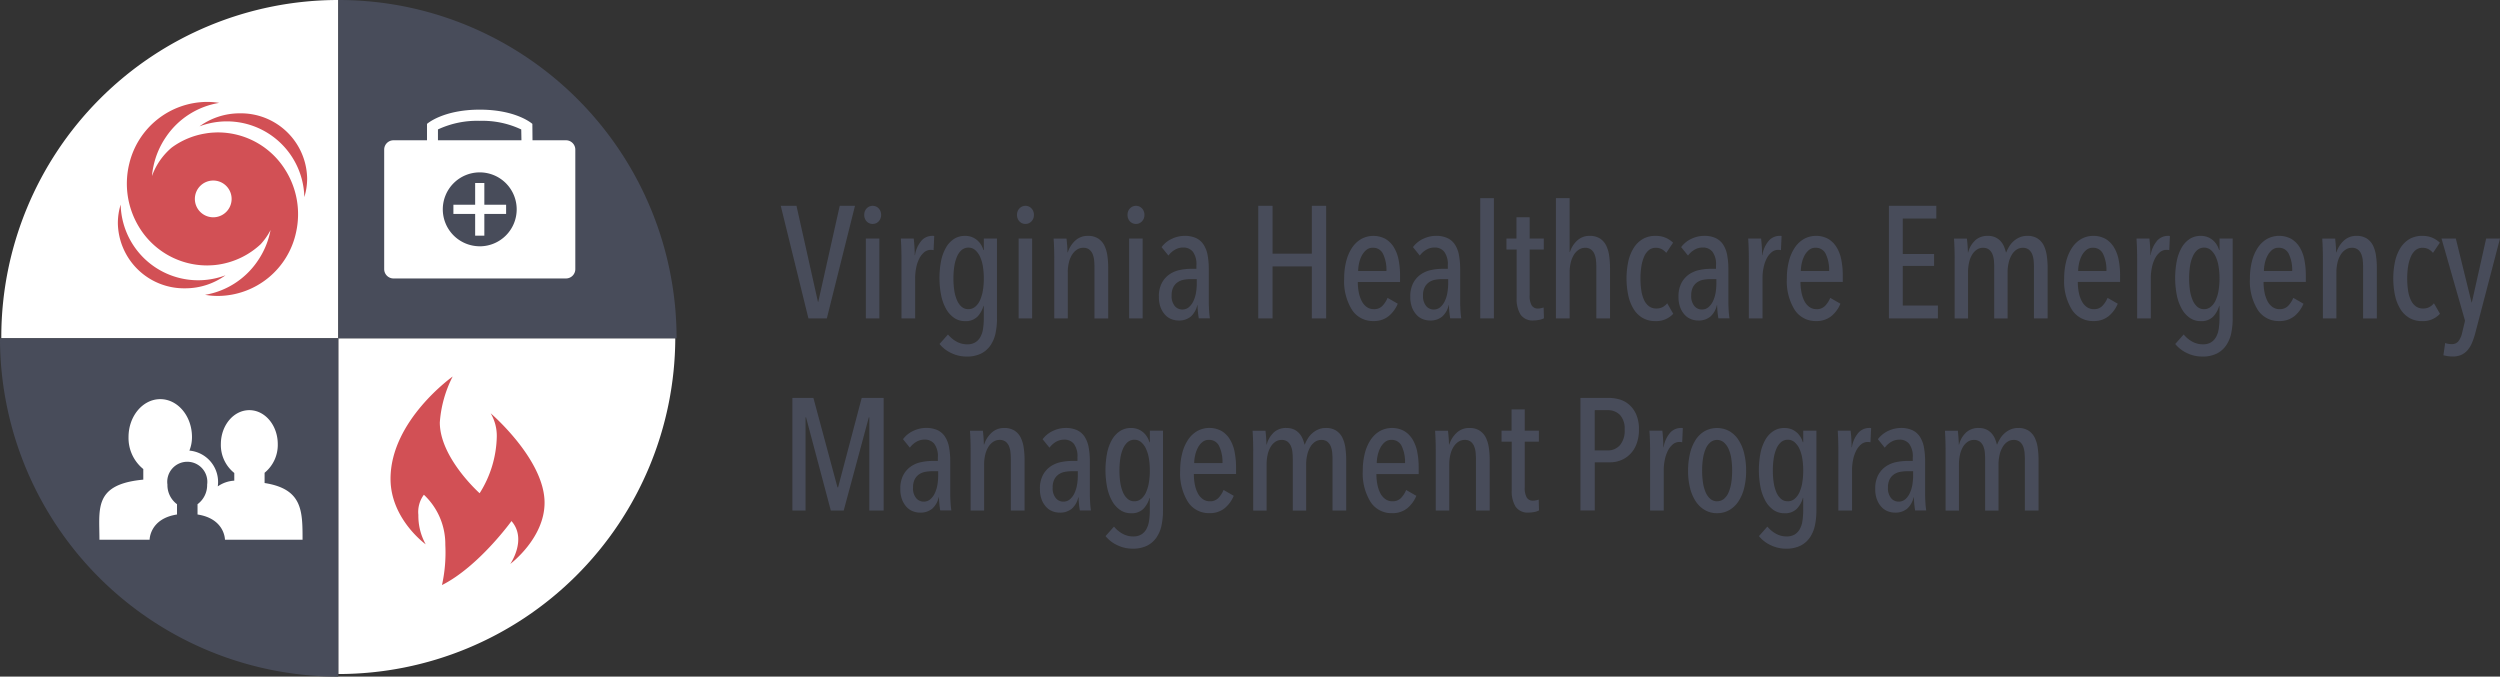
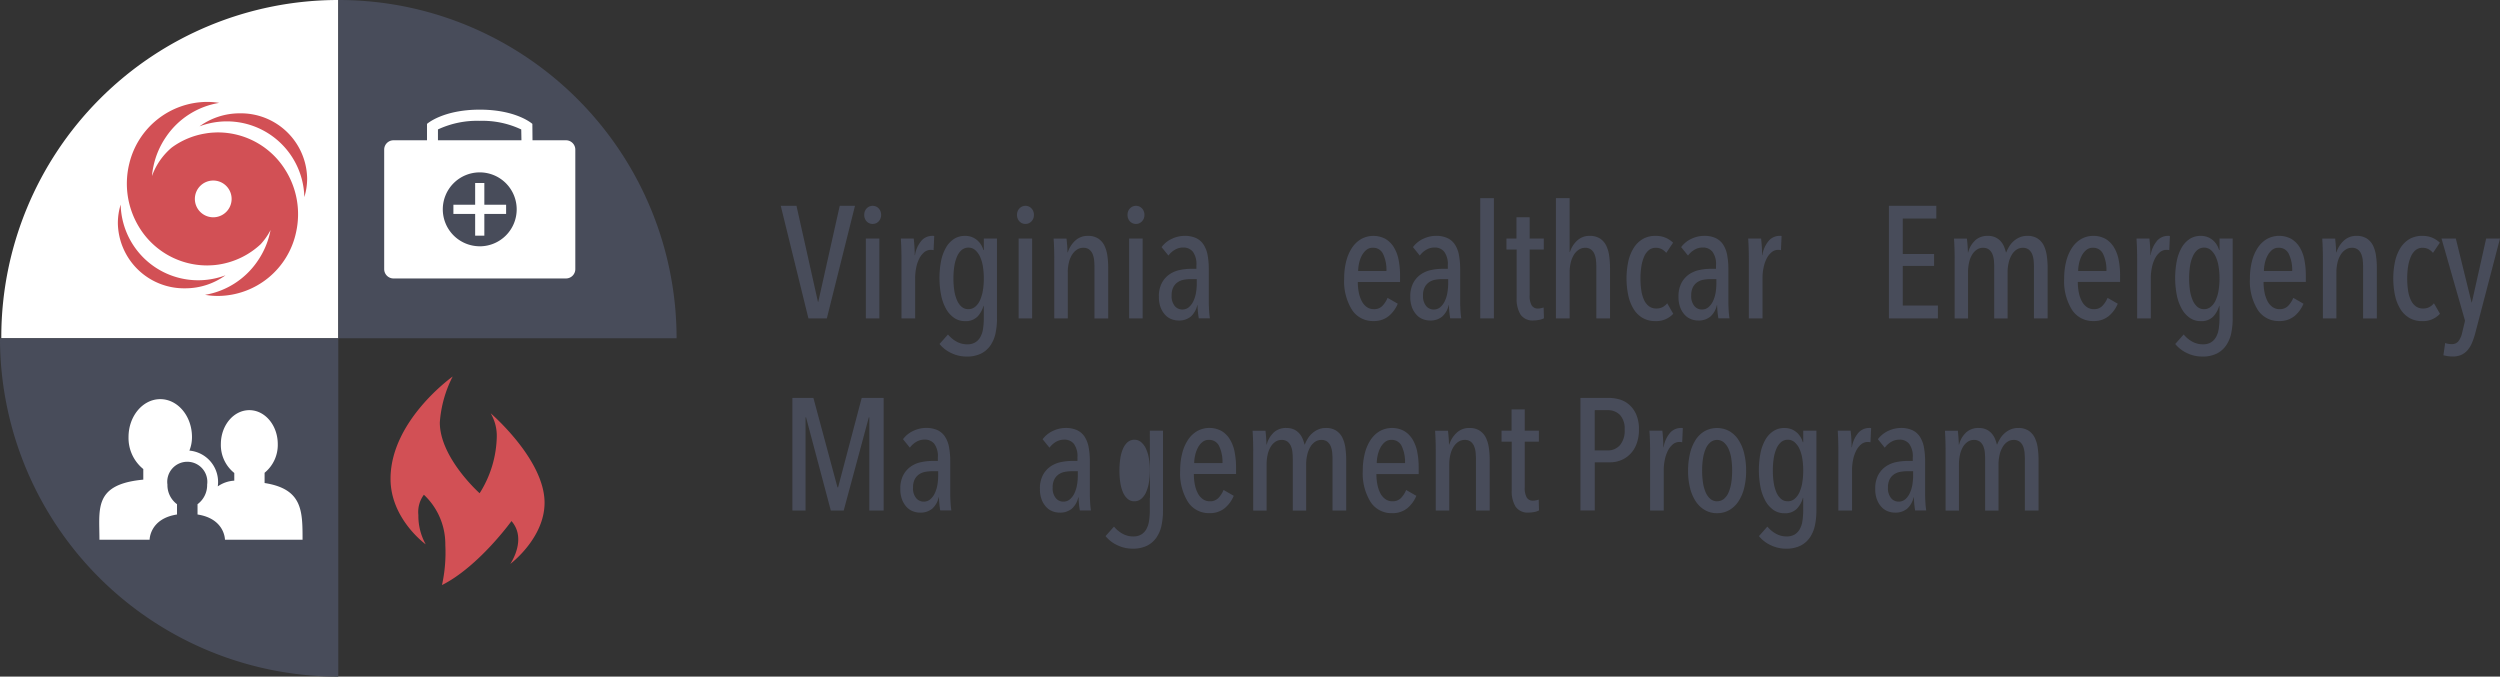
<svg xmlns="http://www.w3.org/2000/svg" width="341.522" height="92.429" viewBox="0 0 341.522 92.429">
  <rect x="0" y="0" width="341.522" height="92.429" fill="#333333" stroke="none" />
  <g id="VHASS_Logo" data-name="VHASS Logo" transform="translate(-100.91 -184.13)">
    <g id="Group_118" data-name="Group 118" transform="translate(207.568 211.201)">
      <path id="Path_50" data-name="Path 50" d="M387.619,273.428H385.1L381.32,258.05h2.149l2.933,13.123h.042l2.933-13.123h2.084l-3.845,15.378Z" transform="translate(-381.32 -257.004)" fill="#484c5a" />
      <path id="Path_51" data-name="Path 51" d="M413.6,259.286a1.229,1.229,0,0,1-.339.89,1.087,1.087,0,0,1-.814.346,1.1,1.1,0,0,1-.825-.346,1.253,1.253,0,0,1-.327-.89,1.238,1.238,0,0,1,.327-.879,1.131,1.131,0,0,1,1.651,0A1.264,1.264,0,0,1,413.6,259.286Zm-2.084,14.142V262.523h1.845v10.905Z" transform="translate(-399.89 -257.004)" fill="#484c5a" />
      <path id="Path_52" data-name="Path 52" d="M427.291,269.461a2,2,0,0,1,1.457-.631,1.15,1.15,0,0,1,.262.023l-.087,1.932a.937.937,0,0,0-.175-.03,1.476,1.476,0,0,0-.194-.011,1.408,1.408,0,0,0-.924.339,2.7,2.7,0,0,0-.673.879,4.809,4.809,0,0,0-.411,1.229,6.855,6.855,0,0,0-.141,1.4v5.519h-1.868V271.96c0-.434-.008-.9-.023-1.4s-.038-.951-.065-1.358h1.761c.042.361.076.738.1,1.13s.034.768.034,1.13h.042a3.852,3.852,0,0,1,.913-2Z" transform="translate(-408.045 -263.684)" fill="#484c5a" />
      <path id="Path_53" data-name="Path 53" d="M444.392,269.209h1.8v10.905a9.691,9.691,0,0,1-.205,2.054,4.549,4.549,0,0,1-.7,1.651,3.383,3.383,0,0,1-1.282,1.107,4.285,4.285,0,0,1-1.944.4,4.74,4.74,0,0,1-2.1-.468,4.511,4.511,0,0,1-1.617-1.248l1.153-1.3a3.984,3.984,0,0,0,1.152.966,2.932,2.932,0,0,0,1.476.38,2.074,2.074,0,0,0,1.107-.27,2,2,0,0,0,.7-.749,3.372,3.372,0,0,0,.358-1.13,9.443,9.443,0,0,0,.1-1.392V278.4h-.042a3.525,3.525,0,0,1-.837,1.487,2.256,2.256,0,0,1-1.7.6,2.549,2.549,0,0,1-1.476-.445,3.632,3.632,0,0,1-1.1-1.229,6.454,6.454,0,0,1-.673-1.856,12.369,12.369,0,0,1-.011-4.671,6.072,6.072,0,0,1,.662-1.826,3.44,3.44,0,0,1,1.1-1.194,2.7,2.7,0,0,1,1.5-.422,2.472,2.472,0,0,1,1.617.544,2.7,2.7,0,0,1,.9,1.392h.065v-1.563Zm0,5.451a9.927,9.927,0,0,0-.129-1.662,4.971,4.971,0,0,0-.4-1.335,2.644,2.644,0,0,0-.662-.89,1.385,1.385,0,0,0-.913-.327,1.4,1.4,0,0,0-.924.327,2.448,2.448,0,0,0-.631.89A5.3,5.3,0,0,0,440.36,273a10.849,10.849,0,0,0-.118,1.662,10.627,10.627,0,0,0,.118,1.651,5.3,5.3,0,0,0,.369,1.324,2.448,2.448,0,0,0,.631.89,1.38,1.38,0,0,0,.924.327,1.408,1.408,0,0,0,.924-.327,2.416,2.416,0,0,0,.662-.89,5.276,5.276,0,0,0,.392-1.324A9.725,9.725,0,0,0,444.392,274.66Z" transform="translate(-416.652 -263.69)" fill="#484c5a" />
      <path id="Path_54" data-name="Path 54" d="M468.485,259.286a1.229,1.229,0,0,1-.339.89,1.087,1.087,0,0,1-.814.346,1.1,1.1,0,0,1-.825-.346,1.253,1.253,0,0,1-.327-.89,1.238,1.238,0,0,1,.327-.879,1.131,1.131,0,0,1,1.651,0A1.264,1.264,0,0,1,468.485,259.286ZM466.4,273.428V262.523h1.845v10.905Z" transform="translate(-433.902 -257.004)" fill="#484c5a" />
      <path id="Path_55" data-name="Path 55" d="M484.9,280.114v-6.968c0-.3-.015-.616-.042-.936a3.075,3.075,0,0,0-.205-.871,1.49,1.49,0,0,0-.468-.631,1.3,1.3,0,0,0-.825-.24,1.546,1.546,0,0,0-.848.251,2.187,2.187,0,0,0-.673.7,3.471,3.471,0,0,0-.434,1.065,5.657,5.657,0,0,0-.152,1.362v6.272h-1.845v-8.147c0-.434-.008-.9-.023-1.4s-.038-.951-.065-1.358h1.761c.042.361.076.723.1,1.088s.034.631.034.8h.042a3.668,3.668,0,0,1,1.012-1.609,2.456,2.456,0,0,1,1.727-.65,2.509,2.509,0,0,1,1.423.369,2.43,2.43,0,0,1,.848.978,4.7,4.7,0,0,1,.4,1.392,11.529,11.529,0,0,1,.11,1.586v6.953h-1.868Z" transform="translate(-442.044 -263.69)" fill="#484c5a" />
      <path id="Path_56" data-name="Path 56" d="M508.175,259.286a1.229,1.229,0,0,1-.339.89,1.087,1.087,0,0,1-.814.346,1.1,1.1,0,0,1-.825-.346,1.253,1.253,0,0,1-.327-.89,1.237,1.237,0,0,1,.327-.879,1.131,1.131,0,0,1,1.651,0,1.264,1.264,0,0,1,.327.879Zm-2.088,14.142V262.523h1.845v10.905Z" transform="translate(-458.495 -257.004)" fill="#484c5a" />
      <path id="Path_57" data-name="Path 57" d="M522.575,280.114c-.057-.335-.1-.666-.129-1s-.042-.6-.042-.8h-.042a2.919,2.919,0,0,1-.86,1.533,2.47,2.47,0,0,1-1.7.555,2.689,2.689,0,0,1-.936-.175,2.246,2.246,0,0,1-.86-.567,3.11,3.11,0,0,1-.631-1,3.945,3.945,0,0,1-.251-1.5,3.873,3.873,0,0,1,.422-1.921,3.35,3.35,0,0,1,1.065-1.172,3.867,3.867,0,0,1,1.422-.574,7.736,7.736,0,0,1,1.5-.152h.715v-.479a2.863,2.863,0,0,0-.487-1.856,1.637,1.637,0,0,0-1.316-.574,2.207,2.207,0,0,0-1.13.3,2.978,2.978,0,0,0-.89.8l-.936-1.153a3.623,3.623,0,0,1,1.411-1.141,4.092,4.092,0,0,1,1.715-.4,3.667,3.667,0,0,1,1.575.3,2.488,2.488,0,0,1,1.031.89,3.879,3.879,0,0,1,.555,1.445,10.36,10.36,0,0,1,.164,1.944v4.408c0,.377.015.787.042,1.229s.065.791.11,1.054h-1.522Zm-.281-5.367h-.8a5.336,5.336,0,0,0-.966.087,2.171,2.171,0,0,0-.837.339,1.842,1.842,0,0,0-.6.685,2.366,2.366,0,0,0-.228,1.107,2.11,2.11,0,0,0,.434,1.468,1.33,1.33,0,0,0,1,.468,1.364,1.364,0,0,0,.943-.335,2.513,2.513,0,0,0,.62-.86,4.432,4.432,0,0,0,.339-1.141,7.637,7.637,0,0,0,.1-1.183v-.631Z" transform="translate(-465.466 -263.69)" fill="#484c5a" />
-       <path id="Path_58" data-name="Path 58" d="M560.132,273.428v-7.1h-5.367v7.1H552.81V258.05h1.955v6.538h5.367V258.05h1.955v15.378Z" transform="translate(-487.581 -257.004)" fill="#484c5a" />
      <path id="Path_59" data-name="Path 59" d="M585.528,275.145a7.119,7.119,0,0,0,.141,1.464,4.424,4.424,0,0,0,.411,1.179,2.207,2.207,0,0,0,.685.787,1.635,1.635,0,0,0,.955.285,1.541,1.541,0,0,0,1.172-.456,3.511,3.511,0,0,0,.7-1.088l1.392.8a4.329,4.329,0,0,1-1.248,1.7,3.168,3.168,0,0,1-2.073.666,3.38,3.38,0,0,1-2.933-1.533,7.374,7.374,0,0,1-1.065-4.268,9.414,9.414,0,0,1,.281-2.377,5.977,5.977,0,0,1,.8-1.845A3.8,3.8,0,0,1,586,269.272a3.482,3.482,0,0,1,3.324,0,3.377,3.377,0,0,1,1.141,1.153,5.189,5.189,0,0,1,.639,1.715,11,11,0,0,1,.194,2.119v.89h-5.778Zm3.91-1.5a5.071,5.071,0,0,0-.445-2.3,1.476,1.476,0,0,0-1.4-.875,1.364,1.364,0,0,0-.943.335,2.588,2.588,0,0,0-.62.822,4.143,4.143,0,0,0-.346,1.035,5.158,5.158,0,0,0-.11.981h3.868Z" transform="translate(-506.697 -263.696)" fill="#484c5a" />
      <path id="Path_60" data-name="Path 60" d="M612.865,280.114c-.057-.335-.1-.666-.129-1s-.042-.6-.042-.8h-.042a2.92,2.92,0,0,1-.86,1.533,2.464,2.464,0,0,1-1.7.555,2.689,2.689,0,0,1-.936-.175,2.246,2.246,0,0,1-.86-.567,3.111,3.111,0,0,1-.631-1,3.944,3.944,0,0,1-.251-1.5,3.873,3.873,0,0,1,.422-1.921,3.314,3.314,0,0,1,1.065-1.172,3.894,3.894,0,0,1,1.423-.574,7.736,7.736,0,0,1,1.5-.152h.715v-.479a2.839,2.839,0,0,0-.491-1.856,1.637,1.637,0,0,0-1.316-.574,2.207,2.207,0,0,0-1.13.3,2.981,2.981,0,0,0-.89.8l-.936-1.153a3.623,3.623,0,0,1,1.411-1.141,4.092,4.092,0,0,1,1.715-.4,3.668,3.668,0,0,1,1.575.3,2.489,2.489,0,0,1,1.031.89,3.88,3.88,0,0,1,.555,1.445,10.337,10.337,0,0,1,.163,1.944v4.408c0,.377.015.787.042,1.229s.065.791.11,1.054h-1.521Zm-.281-5.367h-.8a5.337,5.337,0,0,0-.966.087,2.171,2.171,0,0,0-.837.339,1.841,1.841,0,0,0-.6.685,2.367,2.367,0,0,0-.228,1.107,2.11,2.11,0,0,0,.434,1.468,1.33,1.33,0,0,0,1,.468,1.364,1.364,0,0,0,.943-.335,2.513,2.513,0,0,0,.62-.86,4.432,4.432,0,0,0,.339-1.141,7.637,7.637,0,0,0,.1-1.183v-.631Z" transform="translate(-521.413 -263.69)" fill="#484c5a" />
      <path id="Path_61" data-name="Path 61" d="M632.54,271.724V255.3h1.868v16.424Z" transform="translate(-536.985 -255.3)" fill="#484c5a" />
      <path id="Path_62" data-name="Path 62" d="M646.46,276.169a3.666,3.666,0,0,1-.784.087,1.991,1.991,0,0,1-1.792-.8,4.026,4.026,0,0,1-.533-2.237v-6.649H641.96v-1.5h1.369v-2.91h1.8v2.91h1.932v1.5h-1.932v6.261a2.577,2.577,0,0,0,.281,1.377.955.955,0,0,0,.848.422,2,2,0,0,0,.411-.046,2.625,2.625,0,0,0,.369-.1l.042,1.476a2.379,2.379,0,0,1-.631.217Z" transform="translate(-542.822 -259.551)" fill="#484c5a" />
      <path id="Path_63" data-name="Path 63" d="M661.6,271.724H659.73V255.3H661.6v7.364h.042a3.514,3.514,0,0,1,.978-1.563,2.415,2.415,0,0,1,1.716-.65,2.509,2.509,0,0,1,1.422.369,2.429,2.429,0,0,1,.848.978,4.7,4.7,0,0,1,.4,1.392,11.533,11.533,0,0,1,.11,1.586v6.953h-1.868V264.76c0-.3-.015-.616-.042-.936a3.078,3.078,0,0,0-.205-.871,1.556,1.556,0,0,0-.468-.631,1.3,1.3,0,0,0-.825-.24,1.546,1.546,0,0,0-.848.251,2.186,2.186,0,0,0-.673.7,3.473,3.473,0,0,0-.434,1.065,5.656,5.656,0,0,0-.152,1.362v6.272Z" transform="translate(-553.833 -255.3)" fill="#484c5a" />
      <path id="Path_64" data-name="Path 64" d="M689.013,280.483a3.394,3.394,0,0,1-1.715-.422,3.541,3.541,0,0,1-1.229-1.194,5.916,5.916,0,0,1-.738-1.837,11.294,11.294,0,0,1,0-4.736,5.82,5.82,0,0,1,.749-1.837,3.629,3.629,0,0,1,1.236-1.194,3.394,3.394,0,0,1,1.716-.422,3.345,3.345,0,0,1,1.468.293,3.479,3.479,0,0,1,.943.639l-.936,1.392a2.153,2.153,0,0,0-.609-.506,1.758,1.758,0,0,0-.848-.19,1.447,1.447,0,0,0-.913.316,2.306,2.306,0,0,0-.643.871,5.453,5.453,0,0,0-.38,1.316,9.947,9.947,0,0,0-.129,1.677,10.656,10.656,0,0,0,.118,1.666,4.7,4.7,0,0,0,.38,1.3,2.211,2.211,0,0,0,.673.848,1.644,1.644,0,0,0,1,.3,1.782,1.782,0,0,0,.86-.194,2.033,2.033,0,0,0,.62-.521l.825,1.434a3.119,3.119,0,0,1-2.453,1Z" transform="translate(-569.54 -263.69)" fill="#484c5a" />
      <path id="Path_65" data-name="Path 65" d="M709.2,280.114c-.057-.335-.1-.666-.129-1s-.042-.6-.042-.8h-.042a2.92,2.92,0,0,1-.86,1.533,2.464,2.464,0,0,1-1.7.555,2.689,2.689,0,0,1-.936-.175,2.244,2.244,0,0,1-.86-.567,3.106,3.106,0,0,1-.631-1,3.943,3.943,0,0,1-.251-1.5,3.873,3.873,0,0,1,.422-1.921,3.315,3.315,0,0,1,1.065-1.172,3.894,3.894,0,0,1,1.423-.574,7.736,7.736,0,0,1,1.5-.152h.715v-.479a2.839,2.839,0,0,0-.491-1.856,1.637,1.637,0,0,0-1.316-.574,2.207,2.207,0,0,0-1.13.3,2.979,2.979,0,0,0-.89.8l-.936-1.153a3.623,3.623,0,0,1,1.411-1.141,4.093,4.093,0,0,1,1.716-.4,3.668,3.668,0,0,1,1.575.3,2.488,2.488,0,0,1,1.031.89,3.878,3.878,0,0,1,.555,1.445,10.326,10.326,0,0,1,.164,1.944v4.408c0,.377.015.787.042,1.229s.065.791.11,1.054h-1.521Zm-.281-5.367h-.8a5.337,5.337,0,0,0-.966.087,2.171,2.171,0,0,0-.837.339,1.841,1.841,0,0,0-.6.685,2.367,2.367,0,0,0-.228,1.107,2.11,2.11,0,0,0,.434,1.468,1.33,1.33,0,0,0,1,.468,1.364,1.364,0,0,0,.943-.335,2.513,2.513,0,0,0,.62-.86,4.432,4.432,0,0,0,.339-1.141,7.629,7.629,0,0,0,.1-1.183v-.631Z" transform="translate(-581.109 -263.69)" fill="#484c5a" />
      <path id="Path_66" data-name="Path 66" d="M731.625,269.461a2,2,0,0,1,1.457-.631,1.091,1.091,0,0,1,.259.023l-.088,1.932a.936.936,0,0,0-.175-.03,1.475,1.475,0,0,0-.194-.011,1.408,1.408,0,0,0-.924.339,2.7,2.7,0,0,0-.673.879,4.808,4.808,0,0,0-.411,1.229,6.857,6.857,0,0,0-.141,1.4v5.519h-1.868V271.96c0-.434-.008-.9-.023-1.4s-.038-.951-.065-1.358h1.761c.042.361.076.738.1,1.13s.034.768.034,1.13h.042a3.852,3.852,0,0,1,.913-2Z" transform="translate(-596.618 -263.684)" fill="#484c5a" />
-       <path id="Path_67" data-name="Path 67" d="M744.518,275.145a7.119,7.119,0,0,0,.141,1.464,4.422,4.422,0,0,0,.411,1.179,2.208,2.208,0,0,0,.685.787,1.635,1.635,0,0,0,.955.285,1.541,1.541,0,0,0,1.172-.456,3.51,3.51,0,0,0,.7-1.088l1.392.8a4.33,4.33,0,0,1-1.248,1.7,3.168,3.168,0,0,1-2.073.666,3.381,3.381,0,0,1-2.933-1.533,7.375,7.375,0,0,1-1.065-4.268,9.414,9.414,0,0,1,.281-2.377,5.978,5.978,0,0,1,.8-1.845,3.8,3.8,0,0,1,1.259-1.194,3.482,3.482,0,0,1,3.324,0,3.378,3.378,0,0,1,1.141,1.153,5.188,5.188,0,0,1,.639,1.715,10.992,10.992,0,0,1,.194,2.119v.89h-5.778Zm3.91-1.5a5.073,5.073,0,0,0-.445-2.3,1.476,1.476,0,0,0-1.4-.875,1.364,1.364,0,0,0-.943.335,2.589,2.589,0,0,0-.62.822,4.141,4.141,0,0,0-.346,1.035,5.158,5.158,0,0,0-.11.981h3.868Z" transform="translate(-605.213 -263.696)" fill="#484c5a" />
      <path id="Path_68" data-name="Path 68" d="M779.32,273.428V258.05h6.474v1.738H781.21v4.846h4.279v1.628H781.21v5.409h4.8v1.761H779.32Z" transform="translate(-627.935 -257.004)" fill="#484c5a" />
      <path id="Path_69" data-name="Path 69" d="M805.549,269.49a2.463,2.463,0,0,1,1.769-.65,2.425,2.425,0,0,1,1.012.194,2.24,2.24,0,0,1,.715.51,2.583,2.583,0,0,1,.468.715,5.541,5.541,0,0,1,.281.837h.042a5.257,5.257,0,0,1,.392-.791,3.184,3.184,0,0,1,.6-.727,3.045,3.045,0,0,1,.825-.532,2.591,2.591,0,0,1,1.054-.205,2.509,2.509,0,0,1,1.423.369,2.43,2.43,0,0,1,.848.978,4.7,4.7,0,0,1,.4,1.392,11.525,11.525,0,0,1,.11,1.586v6.953H813.62V273.15c0-.3-.015-.616-.042-.936a3.076,3.076,0,0,0-.205-.871,1.554,1.554,0,0,0-.468-.631,1.3,1.3,0,0,0-.825-.24,1.49,1.49,0,0,0-.837.251,2.127,2.127,0,0,0-.65.7,3.663,3.663,0,0,0-.422,1.065,5.653,5.653,0,0,0-.152,1.362v6.272h-1.826V273.15c0-.3-.015-.616-.042-.936a2.956,2.956,0,0,0-.205-.871,1.556,1.556,0,0,0-.468-.631,1.3,1.3,0,0,0-.825-.24,1.491,1.491,0,0,0-.837.251,2.129,2.129,0,0,0-.65.7,3.457,3.457,0,0,0-.411,1.065,6.083,6.083,0,0,0-.141,1.362v6.272h-1.826V271.97c0-.434-.008-.9-.023-1.4s-.038-.951-.065-1.358h1.761c.042.361.076.723.1,1.088s.034.631.034.8h.042a3.292,3.292,0,0,1,.924-1.609Z" transform="translate(-642.422 -263.69)" fill="#484c5a" />
      <path id="Path_70" data-name="Path 70" d="M844.118,275.145a7.119,7.119,0,0,0,.141,1.464,4.42,4.42,0,0,0,.411,1.179,2.207,2.207,0,0,0,.685.787,1.635,1.635,0,0,0,.955.285,1.541,1.541,0,0,0,1.172-.456,3.511,3.511,0,0,0,.7-1.088l1.392.8a4.33,4.33,0,0,1-1.248,1.7,3.168,3.168,0,0,1-2.073.666,3.381,3.381,0,0,1-2.933-1.533,7.375,7.375,0,0,1-1.065-4.268,9.414,9.414,0,0,1,.281-2.377,5.975,5.975,0,0,1,.8-1.845,3.8,3.8,0,0,1,1.259-1.194,3.482,3.482,0,0,1,3.324,0,3.377,3.377,0,0,1,1.141,1.153,5.188,5.188,0,0,1,.639,1.715,11,11,0,0,1,.194,2.119v.89h-5.778Zm3.91-1.5a5.072,5.072,0,0,0-.445-2.3,1.476,1.476,0,0,0-1.4-.875,1.364,1.364,0,0,0-.943.335,2.588,2.588,0,0,0-.62.822,4.141,4.141,0,0,0-.346,1.035,5.158,5.158,0,0,0-.11.981h3.868Z" transform="translate(-666.928 -263.696)" fill="#484c5a" />
      <path id="Path_71" data-name="Path 71" d="M871.085,269.461a2,2,0,0,1,1.457-.631,1.091,1.091,0,0,1,.259.023l-.088,1.932a.936.936,0,0,0-.175-.03,1.475,1.475,0,0,0-.194-.011,1.408,1.408,0,0,0-.924.339,2.7,2.7,0,0,0-.673.879,4.805,4.805,0,0,0-.411,1.229,6.857,6.857,0,0,0-.141,1.4v5.519h-1.868V271.96c0-.434-.008-.9-.023-1.4s-.038-.951-.065-1.358H870c.042.361.076.738.1,1.13s.034.768.034,1.13h.042a3.851,3.851,0,0,1,.913-2Z" transform="translate(-683.032 -263.684)" fill="#484c5a" />
      <path id="Path_72" data-name="Path 72" d="M888.192,269.209h1.8v10.905a9.7,9.7,0,0,1-.205,2.054,4.55,4.55,0,0,1-.7,1.651,3.384,3.384,0,0,1-1.282,1.107,4.285,4.285,0,0,1-1.944.4,4.74,4.74,0,0,1-2.1-.468,4.512,4.512,0,0,1-1.617-1.248l1.153-1.3a3.985,3.985,0,0,0,1.153.966,2.932,2.932,0,0,0,1.476.38,2.074,2.074,0,0,0,1.107-.27,2,2,0,0,0,.7-.749,3.37,3.37,0,0,0,.358-1.13,9.443,9.443,0,0,0,.1-1.392V278.4h-.042a3.524,3.524,0,0,1-.837,1.487,2.256,2.256,0,0,1-1.7.6,2.549,2.549,0,0,1-1.476-.445,3.634,3.634,0,0,1-1.1-1.229,6.453,6.453,0,0,1-.673-1.856,12.367,12.367,0,0,1-.011-4.671,6.074,6.074,0,0,1,.662-1.826,3.441,3.441,0,0,1,1.1-1.194,2.7,2.7,0,0,1,1.5-.422,2.472,2.472,0,0,1,1.617.544,2.7,2.7,0,0,1,.9,1.392h.065v-1.563Zm0,5.451a9.921,9.921,0,0,0-.129-1.662,4.972,4.972,0,0,0-.4-1.335,2.644,2.644,0,0,0-.662-.89,1.393,1.393,0,0,0-.913-.327,1.409,1.409,0,0,0-.924.327,2.45,2.45,0,0,0-.631.89A5.3,5.3,0,0,0,884.16,273a10.849,10.849,0,0,0-.118,1.662,10.627,10.627,0,0,0,.118,1.651,5.3,5.3,0,0,0,.369,1.324,2.45,2.45,0,0,0,.631.89,1.373,1.373,0,0,0,.924.327,1.4,1.4,0,0,0,.924-.327,2.416,2.416,0,0,0,.662-.89,5.281,5.281,0,0,0,.392-1.324A9.724,9.724,0,0,0,888.192,274.66Z" transform="translate(-691.646 -263.69)" fill="#484c5a" />
      <path id="Path_73" data-name="Path 73" d="M910.828,275.145a7.115,7.115,0,0,0,.141,1.464,4.422,4.422,0,0,0,.411,1.179,2.208,2.208,0,0,0,.685.787,1.635,1.635,0,0,0,.955.285,1.541,1.541,0,0,0,1.171-.456,3.509,3.509,0,0,0,.7-1.088l1.392.8a4.329,4.329,0,0,1-1.248,1.7,3.168,3.168,0,0,1-2.073.666,3.381,3.381,0,0,1-2.933-1.533,7.376,7.376,0,0,1-1.065-4.268,9.414,9.414,0,0,1,.281-2.377,5.978,5.978,0,0,1,.8-1.845,3.8,3.8,0,0,1,1.259-1.194,3.482,3.482,0,0,1,3.324,0,3.377,3.377,0,0,1,1.141,1.153,5.188,5.188,0,0,1,.639,1.715,10.992,10.992,0,0,1,.194,2.119v.89h-5.778Zm3.91-1.5a5.073,5.073,0,0,0-.445-2.3,1.476,1.476,0,0,0-1.4-.875,1.364,1.364,0,0,0-.943.335,2.587,2.587,0,0,0-.62.822,4.136,4.136,0,0,0-.346,1.035,5.153,5.153,0,0,0-.11.981h3.868Z" transform="translate(-708.264 -263.696)" fill="#484c5a" />
      <path id="Path_74" data-name="Path 74" d="M940.53,280.114v-6.968c0-.3-.015-.616-.042-.936a2.953,2.953,0,0,0-.205-.871,1.554,1.554,0,0,0-.468-.631,1.3,1.3,0,0,0-.825-.24,1.546,1.546,0,0,0-.848.251,2.187,2.187,0,0,0-.673.7,3.474,3.474,0,0,0-.434,1.065,5.653,5.653,0,0,0-.152,1.362v6.272h-1.845v-8.147c0-.434-.008-.9-.023-1.4s-.038-.951-.065-1.358h1.761c.042.361.076.723.1,1.088s.034.631.034.8h.042a3.668,3.668,0,0,1,1.012-1.609,2.456,2.456,0,0,1,1.727-.65,2.51,2.51,0,0,1,1.423.369,2.43,2.43,0,0,1,.848.978,4.7,4.7,0,0,1,.4,1.392,11.534,11.534,0,0,1,.11,1.586v6.953h-1.868Z" transform="translate(-724.368 -263.69)" fill="#484c5a" />
      <path id="Path_75" data-name="Path 75" d="M964.4,280.483a3.394,3.394,0,0,1-1.716-.422,3.542,3.542,0,0,1-1.229-1.194,5.916,5.916,0,0,1-.738-1.837,11.3,11.3,0,0,1,0-4.736,5.82,5.82,0,0,1,.749-1.837,3.629,3.629,0,0,1,1.236-1.194,3.394,3.394,0,0,1,1.715-.422,3.345,3.345,0,0,1,1.468.293,3.482,3.482,0,0,1,.943.639l-.936,1.392a2.151,2.151,0,0,0-.609-.506,1.758,1.758,0,0,0-.848-.19,1.446,1.446,0,0,0-.913.316,2.3,2.3,0,0,0-.643.871,5.45,5.45,0,0,0-.38,1.316,9.946,9.946,0,0,0-.129,1.677,10.656,10.656,0,0,0,.118,1.666,4.7,4.7,0,0,0,.38,1.3,2.212,2.212,0,0,0,.673.848,1.645,1.645,0,0,0,1,.3,1.782,1.782,0,0,0,.86-.194,2.034,2.034,0,0,0,.62-.521l.825,1.434a3.119,3.119,0,0,1-2.453,1Z" transform="translate(-740.182 -263.69)" fill="#484c5a" />
      <path id="Path_76" data-name="Path 76" d="M982.405,282.677a10.171,10.171,0,0,1-.445,1.335,3.855,3.855,0,0,1-.609,1.019,2.444,2.444,0,0,1-.86.65,2.8,2.8,0,0,1-1.172.228,4.82,4.82,0,0,1-.715-.053,5.017,5.017,0,0,1-.563-.118l.24-1.674a2.447,2.447,0,0,0,.867.152,1.134,1.134,0,0,0,.943-.392,2.864,2.864,0,0,0,.491-1.088l.411-1.715L977.78,269.79h1.955l2.149,8.733h.042l1.955-8.733h1.89l-3.366,12.883Z" transform="translate(-750.907 -264.279)" fill="#484c5a" />
      <path id="Path_77" data-name="Path 77" d="M396,342.428V329.7h-.065l-3.431,12.731h-1.761L387.358,329.7h-.065v12.731h-1.8V327.05h2.872l3.286,12.21h.087l3.222-12.21h3v15.378h-1.955Z" transform="translate(-383.904 -299.759)" fill="#484c5a" />
      <path id="Path_78" data-name="Path 78" d="M429.714,349.114c-.057-.335-.1-.666-.129-1s-.042-.6-.042-.8H429.5a2.92,2.92,0,0,1-.86,1.533,2.471,2.471,0,0,1-1.7.555,2.689,2.689,0,0,1-.936-.175,2.245,2.245,0,0,1-.86-.567,3.108,3.108,0,0,1-.631-1,3.944,3.944,0,0,1-.251-1.5,3.873,3.873,0,0,1,.422-1.921,3.35,3.35,0,0,1,1.065-1.172,3.867,3.867,0,0,1,1.423-.574,7.734,7.734,0,0,1,1.5-.152h.715v-.479A2.862,2.862,0,0,0,428.9,340a1.637,1.637,0,0,0-1.316-.574,2.207,2.207,0,0,0-1.13.3,2.98,2.98,0,0,0-.89.8l-.936-1.153a3.623,3.623,0,0,1,1.411-1.141,4.092,4.092,0,0,1,1.716-.4,3.667,3.667,0,0,1,1.575.3,2.489,2.489,0,0,1,1.031.89,3.879,3.879,0,0,1,.555,1.445,10.363,10.363,0,0,1,.164,1.944v4.408c0,.377.015.787.042,1.229s.065.791.11,1.054h-1.521Zm-.285-5.367h-.8a5.334,5.334,0,0,0-.966.087,2.17,2.17,0,0,0-.837.339,1.842,1.842,0,0,0-.6.685,2.367,2.367,0,0,0-.228,1.107,2.11,2.11,0,0,0,.434,1.468,1.33,1.33,0,0,0,1,.468,1.364,1.364,0,0,0,.943-.335,2.513,2.513,0,0,0,.62-.86,4.431,4.431,0,0,0,.339-1.141,7.633,7.633,0,0,0,.1-1.183v-.631Z" transform="translate(-407.927 -306.445)" fill="#484c5a" />
-       <path id="Path_79" data-name="Path 79" d="M454.86,349.114v-6.968c0-.3-.015-.616-.042-.936a3.076,3.076,0,0,0-.205-.871,1.49,1.49,0,0,0-.468-.631,1.3,1.3,0,0,0-.825-.24,1.546,1.546,0,0,0-.848.251,2.187,2.187,0,0,0-.673.7,3.471,3.471,0,0,0-.434,1.065,5.655,5.655,0,0,0-.152,1.362v6.272h-1.845v-8.147c0-.434-.008-.9-.023-1.4s-.038-.951-.065-1.358h1.761c.042.361.076.723.1,1.088s.034.631.034.8h.042a3.669,3.669,0,0,1,1.012-1.609,2.456,2.456,0,0,1,1.727-.65,2.51,2.51,0,0,1,1.423.369,2.43,2.43,0,0,1,.848.978,4.7,4.7,0,0,1,.4,1.392,11.533,11.533,0,0,1,.11,1.586v6.953h-1.868Z" transform="translate(-423.43 -306.445)" fill="#484c5a" />
      <path id="Path_80" data-name="Path 80" d="M479.854,349.114c-.057-.335-.1-.666-.129-1s-.042-.6-.042-.8h-.042a2.921,2.921,0,0,1-.86,1.533,2.47,2.47,0,0,1-1.7.555,2.69,2.69,0,0,1-.936-.175,2.245,2.245,0,0,1-.86-.567,3.108,3.108,0,0,1-.631-1,3.944,3.944,0,0,1-.251-1.5,3.873,3.873,0,0,1,.422-1.921,3.35,3.35,0,0,1,1.065-1.172,3.867,3.867,0,0,1,1.423-.574,7.733,7.733,0,0,1,1.5-.152h.715v-.479a2.863,2.863,0,0,0-.487-1.856,1.637,1.637,0,0,0-1.316-.574,2.207,2.207,0,0,0-1.13.3,2.98,2.98,0,0,0-.89.8l-.936-1.153a3.623,3.623,0,0,1,1.411-1.141,4.092,4.092,0,0,1,1.715-.4,3.667,3.667,0,0,1,1.575.3,2.489,2.489,0,0,1,1.031.89,3.88,3.88,0,0,1,.555,1.445,10.36,10.36,0,0,1,.164,1.944v4.408c0,.377.015.787.042,1.229s.065.791.11,1.054h-1.522Zm-.281-5.367h-.8a5.334,5.334,0,0,0-.966.087,2.17,2.17,0,0,0-.837.339,1.841,1.841,0,0,0-.6.685,2.366,2.366,0,0,0-.228,1.107,2.11,2.11,0,0,0,.434,1.468,1.33,1.33,0,0,0,1,.468,1.364,1.364,0,0,0,.943-.335,2.512,2.512,0,0,0,.62-.86,4.433,4.433,0,0,0,.339-1.141,7.636,7.636,0,0,0,.1-1.183v-.631Z" transform="translate(-438.996 -306.445)" fill="#484c5a" />
-       <path id="Path_81" data-name="Path 81" d="M504.012,338.209h1.8v10.905a9.689,9.689,0,0,1-.205,2.054,4.548,4.548,0,0,1-.7,1.651,3.383,3.383,0,0,1-1.282,1.107,4.285,4.285,0,0,1-1.944.4,4.741,4.741,0,0,1-2.1-.468,4.511,4.511,0,0,1-1.617-1.248l1.153-1.3a3.984,3.984,0,0,0,1.153.966,2.932,2.932,0,0,0,1.476.38,2.074,2.074,0,0,0,1.107-.27,2,2,0,0,0,.7-.749,3.372,3.372,0,0,0,.358-1.13,9.448,9.448,0,0,0,.1-1.392V347.4h-.042a3.525,3.525,0,0,1-.837,1.487,2.256,2.256,0,0,1-1.7.6,2.549,2.549,0,0,1-1.476-.445,3.633,3.633,0,0,1-1.1-1.229,6.452,6.452,0,0,1-.673-1.856,12.368,12.368,0,0,1-.011-4.671,6.072,6.072,0,0,1,.662-1.826,3.441,3.441,0,0,1,1.1-1.194,2.7,2.7,0,0,1,1.5-.422,2.472,2.472,0,0,1,1.617.544,2.7,2.7,0,0,1,.9,1.392h.065v-1.563Zm0,5.451a9.921,9.921,0,0,0-.129-1.662,4.973,4.973,0,0,0-.4-1.335,2.644,2.644,0,0,0-.662-.89,1.386,1.386,0,0,0-.913-.327,1.4,1.4,0,0,0-.924.327,2.448,2.448,0,0,0-.631.89A5.3,5.3,0,0,0,499.98,342a10.846,10.846,0,0,0-.118,1.662,10.623,10.623,0,0,0,.118,1.651,5.3,5.3,0,0,0,.369,1.324,2.447,2.447,0,0,0,.631.89,1.38,1.38,0,0,0,.924.327,1.408,1.408,0,0,0,.924-.327,2.416,2.416,0,0,0,.662-.89,5.273,5.273,0,0,0,.392-1.324,9.718,9.718,0,0,0,.129-1.651Z" transform="translate(-453.594 -306.445)" fill="#484c5a" />
+       <path id="Path_81" data-name="Path 81" d="M504.012,338.209h1.8v10.905a9.689,9.689,0,0,1-.205,2.054,4.548,4.548,0,0,1-.7,1.651,3.383,3.383,0,0,1-1.282,1.107,4.285,4.285,0,0,1-1.944.4,4.741,4.741,0,0,1-2.1-.468,4.511,4.511,0,0,1-1.617-1.248l1.153-1.3a3.984,3.984,0,0,0,1.153.966,2.932,2.932,0,0,0,1.476.38,2.074,2.074,0,0,0,1.107-.27,2,2,0,0,0,.7-.749,3.372,3.372,0,0,0,.358-1.13,9.448,9.448,0,0,0,.1-1.392V347.4h-.042h.065v-1.563Zm0,5.451a9.921,9.921,0,0,0-.129-1.662,4.973,4.973,0,0,0-.4-1.335,2.644,2.644,0,0,0-.662-.89,1.386,1.386,0,0,0-.913-.327,1.4,1.4,0,0,0-.924.327,2.448,2.448,0,0,0-.631.89A5.3,5.3,0,0,0,499.98,342a10.846,10.846,0,0,0-.118,1.662,10.623,10.623,0,0,0,.118,1.651,5.3,5.3,0,0,0,.369,1.324,2.447,2.447,0,0,0,.631.89,1.38,1.38,0,0,0,.924.327,1.408,1.408,0,0,0,.924-.327,2.416,2.416,0,0,0,.662-.89,5.273,5.273,0,0,0,.392-1.324,9.718,9.718,0,0,0,.129-1.651Z" transform="translate(-453.594 -306.445)" fill="#484c5a" />
      <path id="Path_82" data-name="Path 82" d="M526.641,344.145a7.115,7.115,0,0,0,.141,1.464,4.427,4.427,0,0,0,.411,1.179,2.244,2.244,0,0,0,.685.787,1.636,1.636,0,0,0,.955.285A1.541,1.541,0,0,0,530,347.4a3.511,3.511,0,0,0,.7-1.088l1.388.8a4.328,4.328,0,0,1-1.248,1.7,3.168,3.168,0,0,1-2.073.666,3.376,3.376,0,0,1-2.933-1.533,7.376,7.376,0,0,1-1.065-4.268,9.414,9.414,0,0,1,.281-2.377,5.976,5.976,0,0,1,.8-1.845,3.8,3.8,0,0,1,1.259-1.194,3.474,3.474,0,0,1,3.321,0,3.377,3.377,0,0,1,1.141,1.152,5.19,5.19,0,0,1,.639,1.715,10.992,10.992,0,0,1,.194,2.119v.89H526.63Zm3.91-1.5a5.072,5.072,0,0,0-.445-2.3,1.476,1.476,0,0,0-1.4-.875,1.364,1.364,0,0,0-.943.335,2.59,2.59,0,0,0-.62.822,4.143,4.143,0,0,0-.346,1.035,5.157,5.157,0,0,0-.11.981h3.868Z" transform="translate(-470.207 -306.451)" fill="#484c5a" />
      <path id="Path_83" data-name="Path 83" d="M553.629,338.49a2.463,2.463,0,0,1,1.769-.65,2.425,2.425,0,0,1,1.012.194,2.239,2.239,0,0,1,.715.51,2.58,2.58,0,0,1,.468.715,5.54,5.54,0,0,1,.282.837h.042a5.257,5.257,0,0,1,.392-.791,3.183,3.183,0,0,1,.6-.726,3.044,3.044,0,0,1,.825-.533,2.591,2.591,0,0,1,1.054-.205,2.509,2.509,0,0,1,1.423.369,2.43,2.43,0,0,1,.848.978,4.7,4.7,0,0,1,.4,1.392,11.544,11.544,0,0,1,.11,1.586v6.953H561.7V342.15c0-.3-.015-.616-.042-.936a3.077,3.077,0,0,0-.205-.871,1.555,1.555,0,0,0-.468-.631,1.3,1.3,0,0,0-.825-.24,1.49,1.49,0,0,0-.837.251,2.128,2.128,0,0,0-.651.7,3.667,3.667,0,0,0-.422,1.065,5.654,5.654,0,0,0-.152,1.362v6.272h-1.826V342.15c0-.3-.015-.616-.042-.936a2.953,2.953,0,0,0-.205-.871,1.555,1.555,0,0,0-.468-.631,1.3,1.3,0,0,0-.825-.24,1.491,1.491,0,0,0-.837.251,2.128,2.128,0,0,0-.65.7,3.456,3.456,0,0,0-.411,1.065,6.087,6.087,0,0,0-.141,1.362v6.272h-1.826V340.97c0-.434-.008-.9-.023-1.4s-.038-.951-.065-1.358h1.761c.042.361.076.723.1,1.088s.034.631.034.8h.042a3.292,3.292,0,0,1,.924-1.609Z" transform="translate(-486.323 -306.445)" fill="#484c5a" />
      <path id="Path_84" data-name="Path 84" d="M592.208,344.145a7.11,7.11,0,0,0,.141,1.464,4.418,4.418,0,0,0,.411,1.179,2.206,2.206,0,0,0,.685.787,1.635,1.635,0,0,0,.955.285,1.542,1.542,0,0,0,1.172-.456,3.513,3.513,0,0,0,.7-1.088l1.392.8a4.329,4.329,0,0,1-1.248,1.7,3.168,3.168,0,0,1-2.073.666,3.381,3.381,0,0,1-2.933-1.533,7.375,7.375,0,0,1-1.065-4.268,9.414,9.414,0,0,1,.281-2.377,5.976,5.976,0,0,1,.8-1.845,3.8,3.8,0,0,1,1.259-1.194,3.482,3.482,0,0,1,3.324,0,3.376,3.376,0,0,1,1.141,1.152,5.189,5.189,0,0,1,.639,1.715,10.988,10.988,0,0,1,.194,2.119v.89H592.2Zm3.91-1.5a5.072,5.072,0,0,0-.445-2.3,1.476,1.476,0,0,0-1.4-.875,1.364,1.364,0,0,0-.943.335,2.587,2.587,0,0,0-.62.822,4.138,4.138,0,0,0-.346,1.035,5.154,5.154,0,0,0-.11.981h3.868Z" transform="translate(-510.836 -306.451)" fill="#484c5a" />
      <path id="Path_85" data-name="Path 85" d="M621.91,349.114v-6.968c0-.3-.015-.616-.042-.936a3.077,3.077,0,0,0-.205-.871,1.555,1.555,0,0,0-.468-.631,1.3,1.3,0,0,0-.825-.24,1.545,1.545,0,0,0-.848.251,2.186,2.186,0,0,0-.673.7,3.471,3.471,0,0,0-.434,1.065,5.66,5.66,0,0,0-.152,1.362v6.272h-1.845v-8.147c0-.434-.008-.9-.023-1.4s-.038-.951-.065-1.358h1.761c.042.361.076.723.1,1.088s.034.631.034.8h.042a3.669,3.669,0,0,1,1.012-1.609,2.456,2.456,0,0,1,1.727-.65,2.51,2.51,0,0,1,1.423.369,2.43,2.43,0,0,1,.848.978,4.7,4.7,0,0,1,.4,1.392,11.533,11.533,0,0,1,.11,1.586v6.953h-1.868Z" transform="translate(-526.94 -306.445)" fill="#484c5a" />
      <path id="Path_86" data-name="Path 86" d="M644.69,345.169a3.666,3.666,0,0,1-.784.087,1.991,1.991,0,0,1-1.792-.8,4.026,4.026,0,0,1-.533-2.237v-6.649H640.19v-1.5h1.369v-2.91h1.8v2.91h1.932v1.5h-1.932v6.261a2.577,2.577,0,0,0,.281,1.377.955.955,0,0,0,.848.422,2,2,0,0,0,.411-.046,2.621,2.621,0,0,0,.369-.1l.042,1.476a2.378,2.378,0,0,1-.631.217Z" transform="translate(-541.725 -302.305)" fill="#484c5a" />
      <path id="Path_87" data-name="Path 87" d="M676.522,331.365a5.43,5.43,0,0,1-.327,1.955,3.928,3.928,0,0,1-.879,1.4,3.723,3.723,0,0,1-1.259.837,3.932,3.932,0,0,1-1.487.281h-2.084v6.58H668.53V327.04h3.9a5.254,5.254,0,0,1,1.426.205,3.435,3.435,0,0,1,1.316.707,3.813,3.813,0,0,1,.97,1.335,4.984,4.984,0,0,1,.38,2.073Zm-1.955.019a2.748,2.748,0,0,0-.65-2.031,2.3,2.3,0,0,0-1.685-.639h-1.75v5.5h1.75a2.18,2.18,0,0,0,1.685-.707,3.032,3.032,0,0,0,.65-2.119Z" transform="translate(-559.285 -299.753)" fill="#484c5a" />
      <path id="Path_88" data-name="Path 88" d="M696.155,338.461a2,2,0,0,1,1.457-.631,1.088,1.088,0,0,1,.259.023l-.087,1.932a.933.933,0,0,0-.175-.03,1.471,1.471,0,0,0-.194-.011,1.408,1.408,0,0,0-.924.339,2.7,2.7,0,0,0-.673.879,4.812,4.812,0,0,0-.411,1.229,6.857,6.857,0,0,0-.141,1.4v5.519H693.4V340.96c0-.434-.008-.9-.023-1.4s-.038-.951-.065-1.358h1.761c.042.361.076.738.1,1.13s.034.768.034,1.13h.042a3.852,3.852,0,0,1,.913-2Z" transform="translate(-574.64 -306.438)" fill="#484c5a" />
      <path id="Path_89" data-name="Path 89" d="M715.117,343.689a9.672,9.672,0,0,1-.27,2.366,5.843,5.843,0,0,1-.783,1.826,3.73,3.73,0,0,1-1.248,1.183,3.306,3.306,0,0,1-1.674.422,3.222,3.222,0,0,1-1.651-.422,3.732,3.732,0,0,1-1.248-1.183,5.9,5.9,0,0,1-.784-1.826,9.516,9.516,0,0,1-.27-2.366,9.958,9.958,0,0,1,.27-2.389,5.976,5.976,0,0,1,.772-1.845,3.664,3.664,0,0,1,1.236-1.183,3.528,3.528,0,0,1,3.347,0,3.732,3.732,0,0,1,1.248,1.183,5.893,5.893,0,0,1,.783,1.845A9.763,9.763,0,0,1,715.117,343.689Zm-1.909-.011a11.305,11.305,0,0,0-.118-1.658,4.919,4.919,0,0,0-.38-1.331,2.511,2.511,0,0,0-.65-.886,1.438,1.438,0,0,0-1.826,0,2.348,2.348,0,0,0-.639.886,5.308,5.308,0,0,0-.369,1.331,10.8,10.8,0,0,0-.118,1.658,10.577,10.577,0,0,0,.118,1.647,5.219,5.219,0,0,0,.369,1.32,2.418,2.418,0,0,0,.639.89,1.382,1.382,0,0,0,.913.323,1.45,1.45,0,0,0,.936-.323,2.334,2.334,0,0,0,.639-.89,5.263,5.263,0,0,0,.369-1.32A10.584,10.584,0,0,0,713.207,343.677Z" transform="translate(-583.24 -306.451)" fill="#484c5a" />
      <path id="Path_90" data-name="Path 90" d="M738.682,338.209h1.8v10.905a9.691,9.691,0,0,1-.205,2.054,4.548,4.548,0,0,1-.7,1.651,3.383,3.383,0,0,1-1.282,1.107,4.284,4.284,0,0,1-1.944.4,4.74,4.74,0,0,1-2.1-.468,4.51,4.51,0,0,1-1.617-1.248l1.153-1.3a3.984,3.984,0,0,0,1.152.966,2.932,2.932,0,0,0,1.476.38,2.074,2.074,0,0,0,1.107-.27,2.005,2.005,0,0,0,.7-.749,3.372,3.372,0,0,0,.358-1.13,9.452,9.452,0,0,0,.1-1.392V347.4h-.042a3.524,3.524,0,0,1-.837,1.487,2.256,2.256,0,0,1-1.7.6,2.549,2.549,0,0,1-1.476-.445,3.633,3.633,0,0,1-1.1-1.229,6.456,6.456,0,0,1-.673-1.856,12.37,12.37,0,0,1-.011-4.671,6.07,6.07,0,0,1,.662-1.826,3.441,3.441,0,0,1,1.1-1.194,2.7,2.7,0,0,1,1.5-.422,2.472,2.472,0,0,1,1.617.544,2.7,2.7,0,0,1,.9,1.392h.065v-1.563Zm0,5.451a9.934,9.934,0,0,0-.129-1.662,4.978,4.978,0,0,0-.4-1.335,2.646,2.646,0,0,0-.662-.89,1.393,1.393,0,0,0-.913-.327,1.408,1.408,0,0,0-.924.327,2.448,2.448,0,0,0-.631.89A5.3,5.3,0,0,0,734.65,342a10.841,10.841,0,0,0-.118,1.662,10.619,10.619,0,0,0,.118,1.651,5.292,5.292,0,0,0,.369,1.324,2.448,2.448,0,0,0,.631.89,1.373,1.373,0,0,0,.924.327,1.4,1.4,0,0,0,.924-.327,2.415,2.415,0,0,0,.662-.89,5.273,5.273,0,0,0,.392-1.324A9.73,9.73,0,0,0,738.682,343.66Z" transform="translate(-599.004 -306.445)" fill="#484c5a" />
      <path id="Path_91" data-name="Path 91" d="M763.775,338.461a2,2,0,0,1,1.457-.631,1.089,1.089,0,0,1,.259.023l-.087,1.932a.932.932,0,0,0-.175-.03,1.47,1.47,0,0,0-.194-.011,1.408,1.408,0,0,0-.924.339,2.7,2.7,0,0,0-.673.879,4.812,4.812,0,0,0-.411,1.229,6.853,6.853,0,0,0-.141,1.4v5.519h-1.868V340.96c0-.434-.008-.9-.023-1.4s-.038-.951-.065-1.358h1.761c.042.361.076.738.1,1.13s.034.768.034,1.13h.042a3.851,3.851,0,0,1,.913-2Z" transform="translate(-616.539 -306.438)" fill="#484c5a" />
      <path id="Path_92" data-name="Path 92" d="M779.854,349.114c-.057-.335-.1-.666-.129-1s-.042-.6-.042-.8h-.042a2.921,2.921,0,0,1-.86,1.533,2.464,2.464,0,0,1-1.7.555,2.689,2.689,0,0,1-.936-.175,2.245,2.245,0,0,1-.86-.567,3.108,3.108,0,0,1-.631-1,3.943,3.943,0,0,1-.251-1.5,3.873,3.873,0,0,1,.422-1.921,3.314,3.314,0,0,1,1.065-1.172,3.894,3.894,0,0,1,1.423-.574,7.733,7.733,0,0,1,1.5-.152h.715v-.479a2.839,2.839,0,0,0-.491-1.856,1.637,1.637,0,0,0-1.316-.574,2.206,2.206,0,0,0-1.13.3,2.98,2.98,0,0,0-.89.8l-.936-1.153a3.623,3.623,0,0,1,1.411-1.141,4.092,4.092,0,0,1,1.715-.4,3.667,3.667,0,0,1,1.575.3,2.489,2.489,0,0,1,1.031.89,3.88,3.88,0,0,1,.555,1.445,10.326,10.326,0,0,1,.164,1.944v4.408c0,.377.015.787.042,1.229s.065.791.11,1.054h-1.521Zm-.281-5.367h-.8a5.334,5.334,0,0,0-.966.087,2.17,2.17,0,0,0-.837.339,1.842,1.842,0,0,0-.6.685,2.366,2.366,0,0,0-.228,1.107,2.11,2.11,0,0,0,.434,1.468,1.33,1.33,0,0,0,1,.468,1.364,1.364,0,0,0,.943-.335,2.513,2.513,0,0,0,.62-.86,4.428,4.428,0,0,0,.339-1.141,7.629,7.629,0,0,0,.1-1.183v-.631Z" transform="translate(-624.886 -306.445)" fill="#484c5a" />
      <path id="Path_93" data-name="Path 93" d="M802.289,338.49a2.463,2.463,0,0,1,1.769-.65,2.425,2.425,0,0,1,1.012.194,2.239,2.239,0,0,1,.715.51,2.58,2.58,0,0,1,.468.715,5.539,5.539,0,0,1,.281.837h.042a5.269,5.269,0,0,1,.392-.791,3.183,3.183,0,0,1,.6-.726,3.044,3.044,0,0,1,.825-.533,2.591,2.591,0,0,1,1.054-.205,2.51,2.51,0,0,1,1.423.369,2.431,2.431,0,0,1,.848.978,4.7,4.7,0,0,1,.4,1.392,11.525,11.525,0,0,1,.11,1.586v6.953H810.36V342.15c0-.3-.015-.616-.042-.936a3.073,3.073,0,0,0-.205-.871,1.554,1.554,0,0,0-.468-.631,1.3,1.3,0,0,0-.825-.24,1.491,1.491,0,0,0-.837.251,2.127,2.127,0,0,0-.65.7,3.663,3.663,0,0,0-.422,1.065,5.657,5.657,0,0,0-.152,1.362v6.272h-1.826V342.15c0-.3-.015-.616-.042-.936a2.956,2.956,0,0,0-.205-.871,1.555,1.555,0,0,0-.468-.631,1.3,1.3,0,0,0-.825-.24,1.491,1.491,0,0,0-.837.251,2.128,2.128,0,0,0-.65.7,3.456,3.456,0,0,0-.411,1.065,6.087,6.087,0,0,0-.141,1.362v6.272h-1.826V340.97c0-.434-.008-.9-.023-1.4s-.038-.951-.065-1.358H801.2c.042.361.076.723.1,1.088s.034.631.034.8h.042a3.292,3.292,0,0,1,.924-1.609Z" transform="translate(-640.402 -306.445)" fill="#484c5a" />
    </g>
    <g id="Group_119" data-name="Group 119" transform="translate(100.91 184.13)">
      <path id="Path_94" data-name="Path 94" d="M147.409,184.13v46.214H101.374c0-.057,0-.118,0-.175A46.039,46.039,0,0,1,147.409,184.13Z" transform="translate(-101.195 -184.13)" fill="#fff" />
-       <path id="Path_95" data-name="Path 95" d="M268.446,305.63a46.033,46.033,0,0,1-46.036,45.864V305.63Z" transform="translate(-176.196 -259.416)" fill="#fff" />
      <path id="Path_96" data-name="Path 96" d="M268.624,230.344H222.41V184.13q2,0,3.967.171c.255.019.506.042.757.068,1.164.118,2.316.281,3.458.483q.833.148,1.655.331c.506.107,1.012.228,1.514.354A46.231,46.231,0,0,1,268.624,230.344Z" transform="translate(-176.196 -184.13)" fill="#484c5a" />
      <path id="Path_97" data-name="Path 97" d="M147.124,305.63v46.214A46.213,46.213,0,0,1,100.91,305.63Z" transform="translate(-100.91 -259.416)" fill="#484c5a" />
      <path id="Path_98" data-name="Path 98" d="M245.978,342.288s-4.808-3.454-4.808-8.954c0-7.972,8.49-13.975,8.49-13.975a16.224,16.224,0,0,0-1.757,6.276c0,4.834,5.439,9.669,5.439,9.669a14.968,14.968,0,0,0,2.343-7.744,6.064,6.064,0,0,0-.837-3.18s7.364,6.3,7.364,12.217c0,4.876-4.686,8.368-4.686,8.368s2.343-3.37.167-5.858c0,0-4.477,6.215-9.494,8.741a20.714,20.714,0,0,0,.456-5.477,9.258,9.258,0,0,0-2.929-6.862,3.944,3.944,0,0,0-.753,2.761A8,8,0,0,0,245.978,342.288Z" transform="translate(-187.82 -267.923)" fill="#d25055" />
      <path id="Path_99" data-name="Path 99" d="M168.2,230.159a10.848,10.848,0,0,0-9.27-5.26c-.11,0-.221,0-.327.008a9.592,9.592,0,0,0-1.449.145,10.615,10.615,0,0,0-4.545,1.909c-.008,0-.011,0-.015.011a9.124,9.124,0,0,0-2.693,3.887,10.439,10.439,0,0,1,.213-1.388,11.1,11.1,0,0,1,1.712-3.967,10.885,10.885,0,0,1,7.265-4.64,10.73,10.73,0,0,0-1.689-.133,10.984,10.984,0,0,0-10.593,8.406,11.4,11.4,0,0,0,1.324,8.684,10.873,10.873,0,0,0,9.27,5.249c.129,0,.259,0,.388-.011a.017.017,0,0,0,.019,0,9.5,9.5,0,0,0,1.282-.122,10.781,10.781,0,0,0,5.66-2.769.03.03,0,0,0,.015-.015,8.9,8.9,0,0,0,1.335-1.921c-.038.2-.084.4-.133.6a11.069,11.069,0,0,1-1.636,3.633,10.868,10.868,0,0,1-7.177,4.621,10.147,10.147,0,0,0,1.776.152,10.981,10.981,0,0,0,10.662-8.729,11.345,11.345,0,0,0-1.392-8.349Zm-9.928,6.333a2.51,2.51,0,1,1,2.51-2.51A2.508,2.508,0,0,1,158.273,236.492Z" transform="translate(-129.141 -206.809)" fill="#d25055" />
      <path id="Path_100" data-name="Path 100" d="M270.95,252.831v1.255h-2.974v2.971h-1.255v-2.971H263.75v-1.255h2.971V249.86h1.255v2.971Z" transform="translate(-201.811 -224.859)" fill="#fff" />
      <path id="Path_101" data-name="Path 101" d="M159.134,338.934v-1.4a4.907,4.907,0,0,0,1.8-3.914c0-2.564-1.742-4.641-3.887-4.641s-3.887,2.077-3.887,4.641a4.886,4.886,0,0,0,1.833,3.941v1.05a4.324,4.324,0,0,0-2.256.784,4.3,4.3,0,0,0-3.876-4.891,4.927,4.927,0,0,0,.354-1.852c0-2.857-1.94-5.177-4.332-5.177s-4.336,2.32-4.336,5.177a5.46,5.46,0,0,0,2.016,4.374v1.445c-5.489.513-6.021,2.784-6.021,5.85,0,.745.03,1.537.03,2.358h6.854s0-2.872,3.743-3.446v-1.407a3.248,3.248,0,0,1-1.308-2.674,2.739,2.739,0,1,1,5.424,0,3.245,3.245,0,0,1-1.312,2.674v1.407c3.743.574,3.747,3.435,3.747,3.446h10.6C164.322,342.7,164.3,339.744,159.134,338.934Z" transform="translate(-122.988 -272.948)" fill="#fff" />
      <path id="Path_102" data-name="Path 102" d="M187.265,233.727a8.553,8.553,0,0,1-.384,2.545,10.588,10.588,0,0,0-14.321-9.661,9.342,9.342,0,0,1,5.512-1.78A9.05,9.05,0,0,1,187.265,233.727Z" transform="translate(-145.307 -209.349)" fill="#d25055" />
      <path id="Path_103" data-name="Path 103" d="M143.24,260.145a8.553,8.553,0,0,1,.384-2.545,10.588,10.588,0,0,0,14.321,9.661,9.342,9.342,0,0,1-5.512,1.78A9.05,9.05,0,0,1,143.24,260.145Z" transform="translate(-127.139 -229.655)" fill="#d25055" />
      <path id="Path_104" data-name="Path 104" d="M263.724,227.7h-4.572l-.019-2.24s-2.141-1.944-7.185-1.944-7.208,1.944-7.208,1.944v2.24h-4.572a1.278,1.278,0,0,0-1.278,1.274V245.3a1.278,1.278,0,0,0,1.278,1.278h23.556A1.278,1.278,0,0,0,265,245.3V228.978A1.278,1.278,0,0,0,263.724,227.7Zm-11.78,14.48a5.047,5.047,0,1,1,5.047-5.047A5.046,5.046,0,0,1,251.944,242.185Zm-5.709-14.48v-1.48a12.609,12.609,0,0,1,5.7-1.175,12.391,12.391,0,0,1,5.671,1.175h.008l.027,1.48Z" transform="translate(-186.407 -208.537)" fill="#fff" />
    </g>
  </g>
</svg>